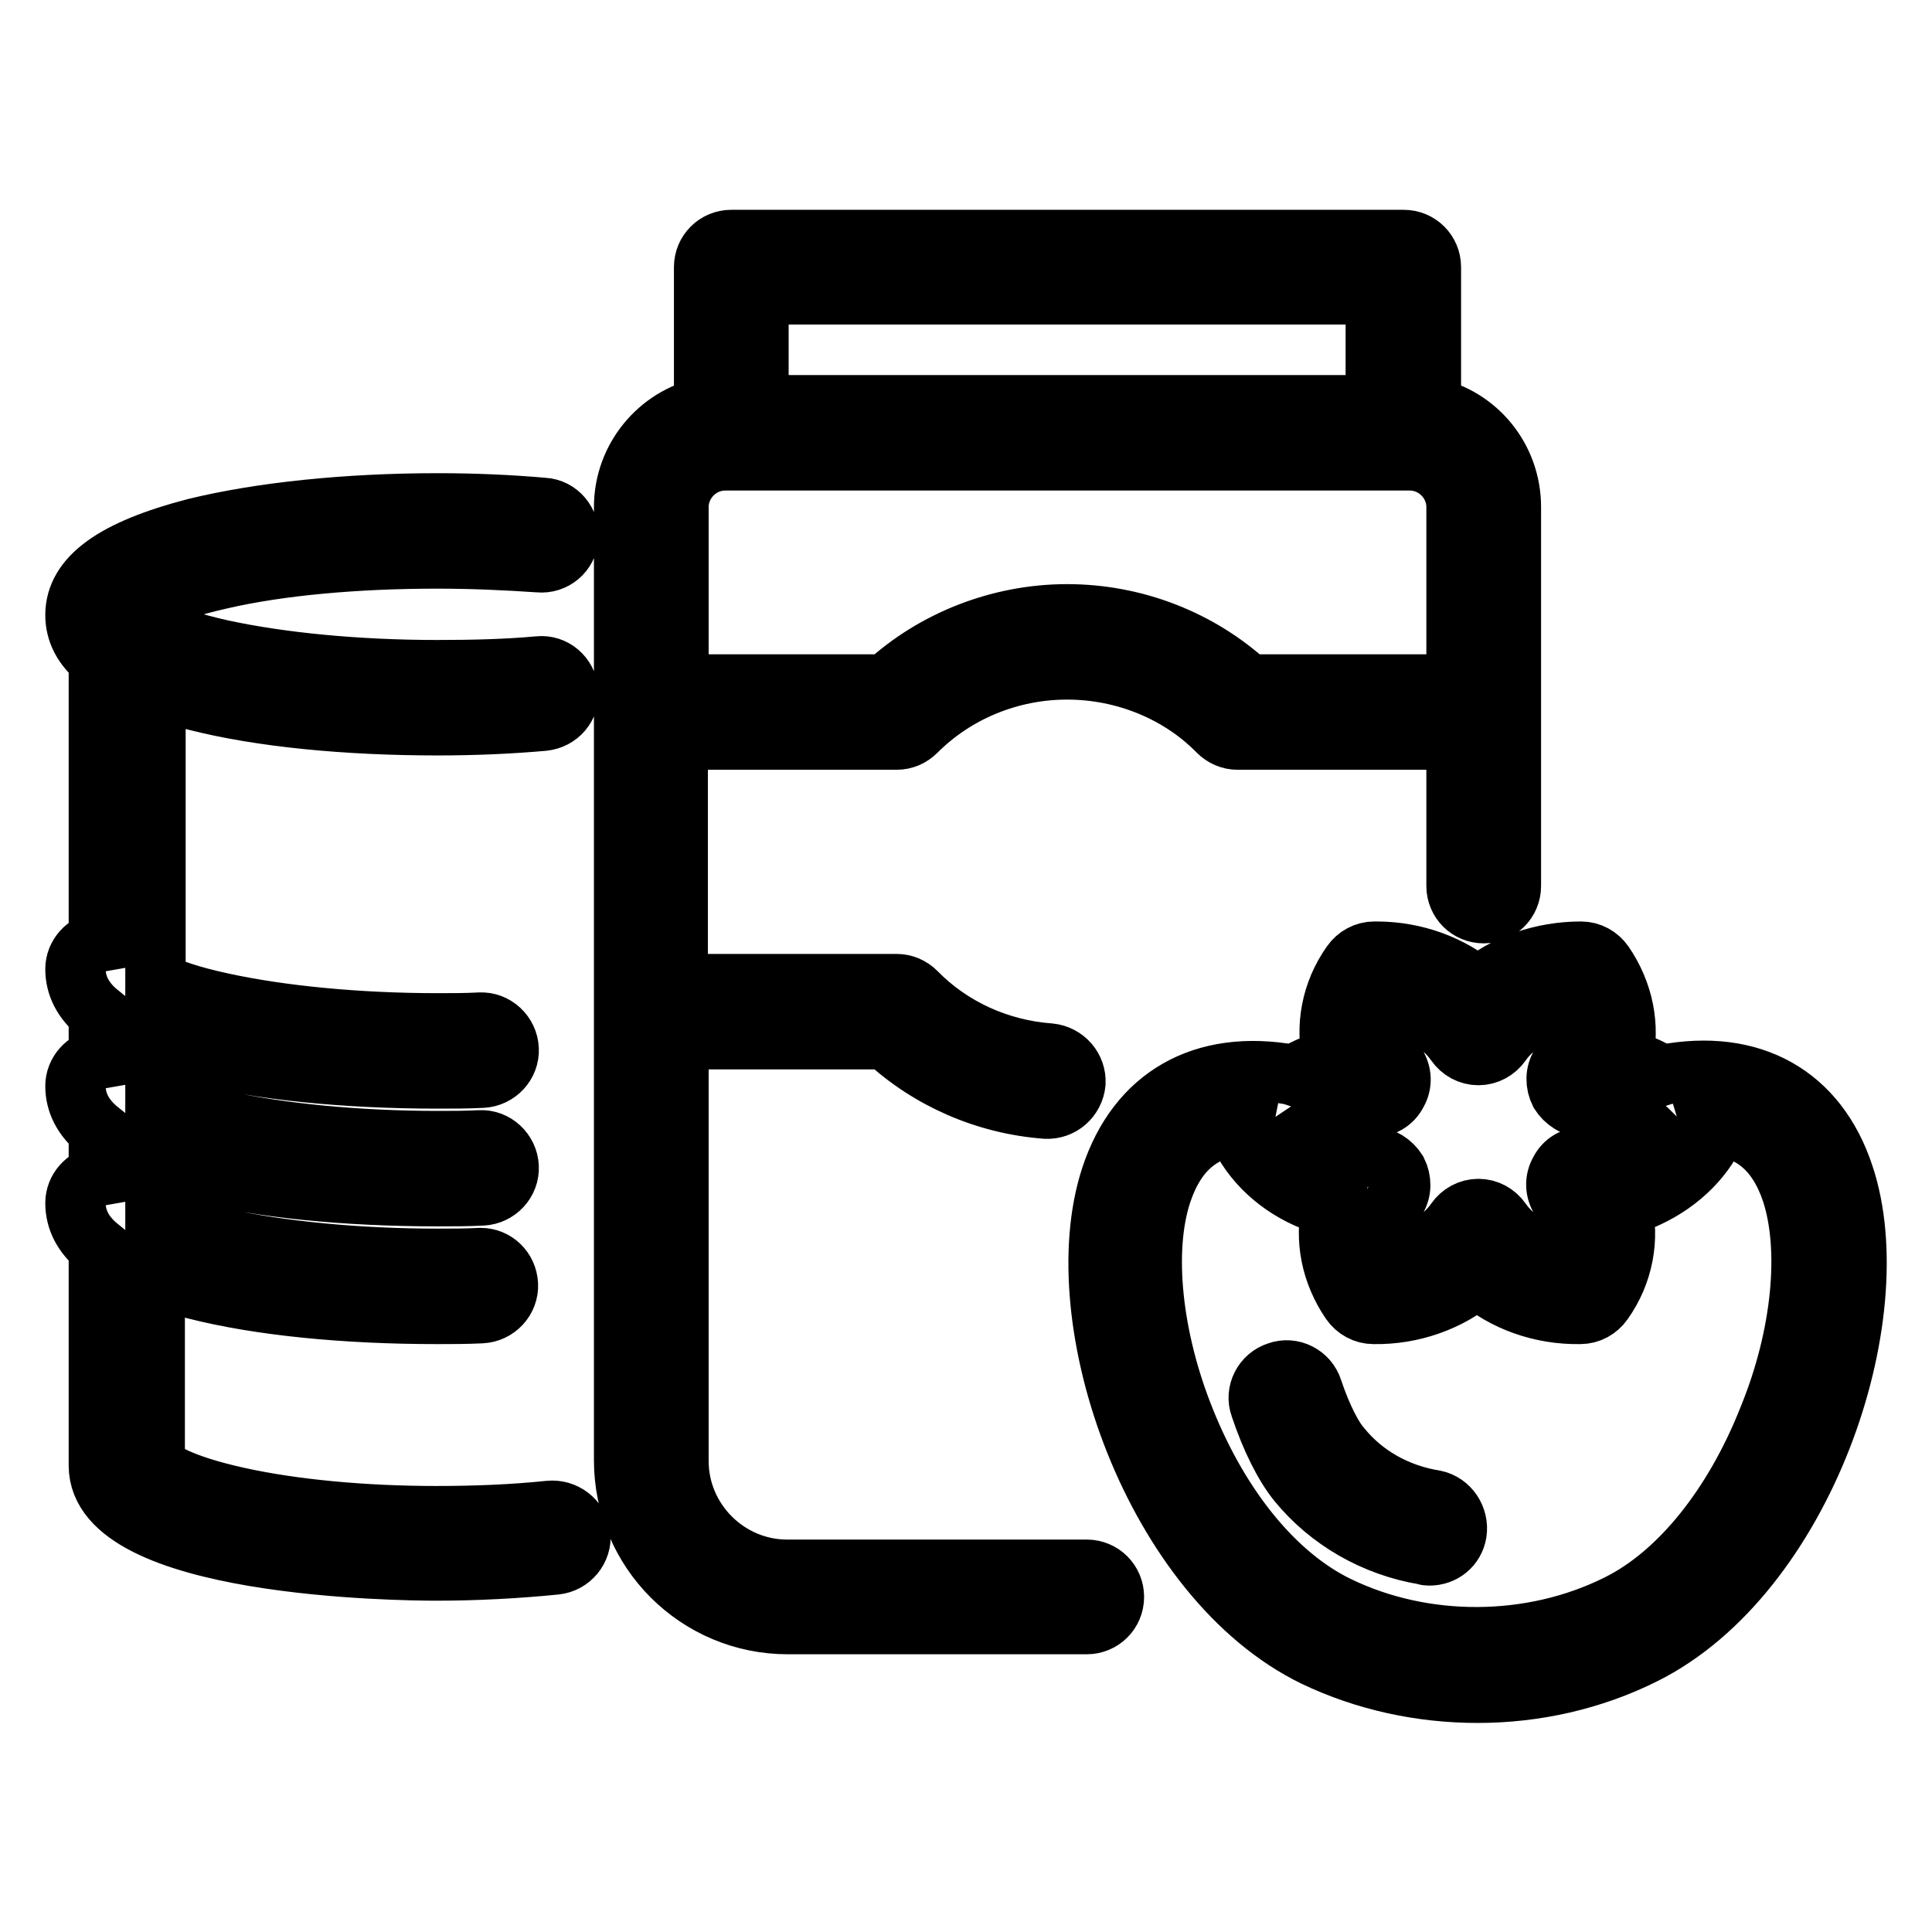
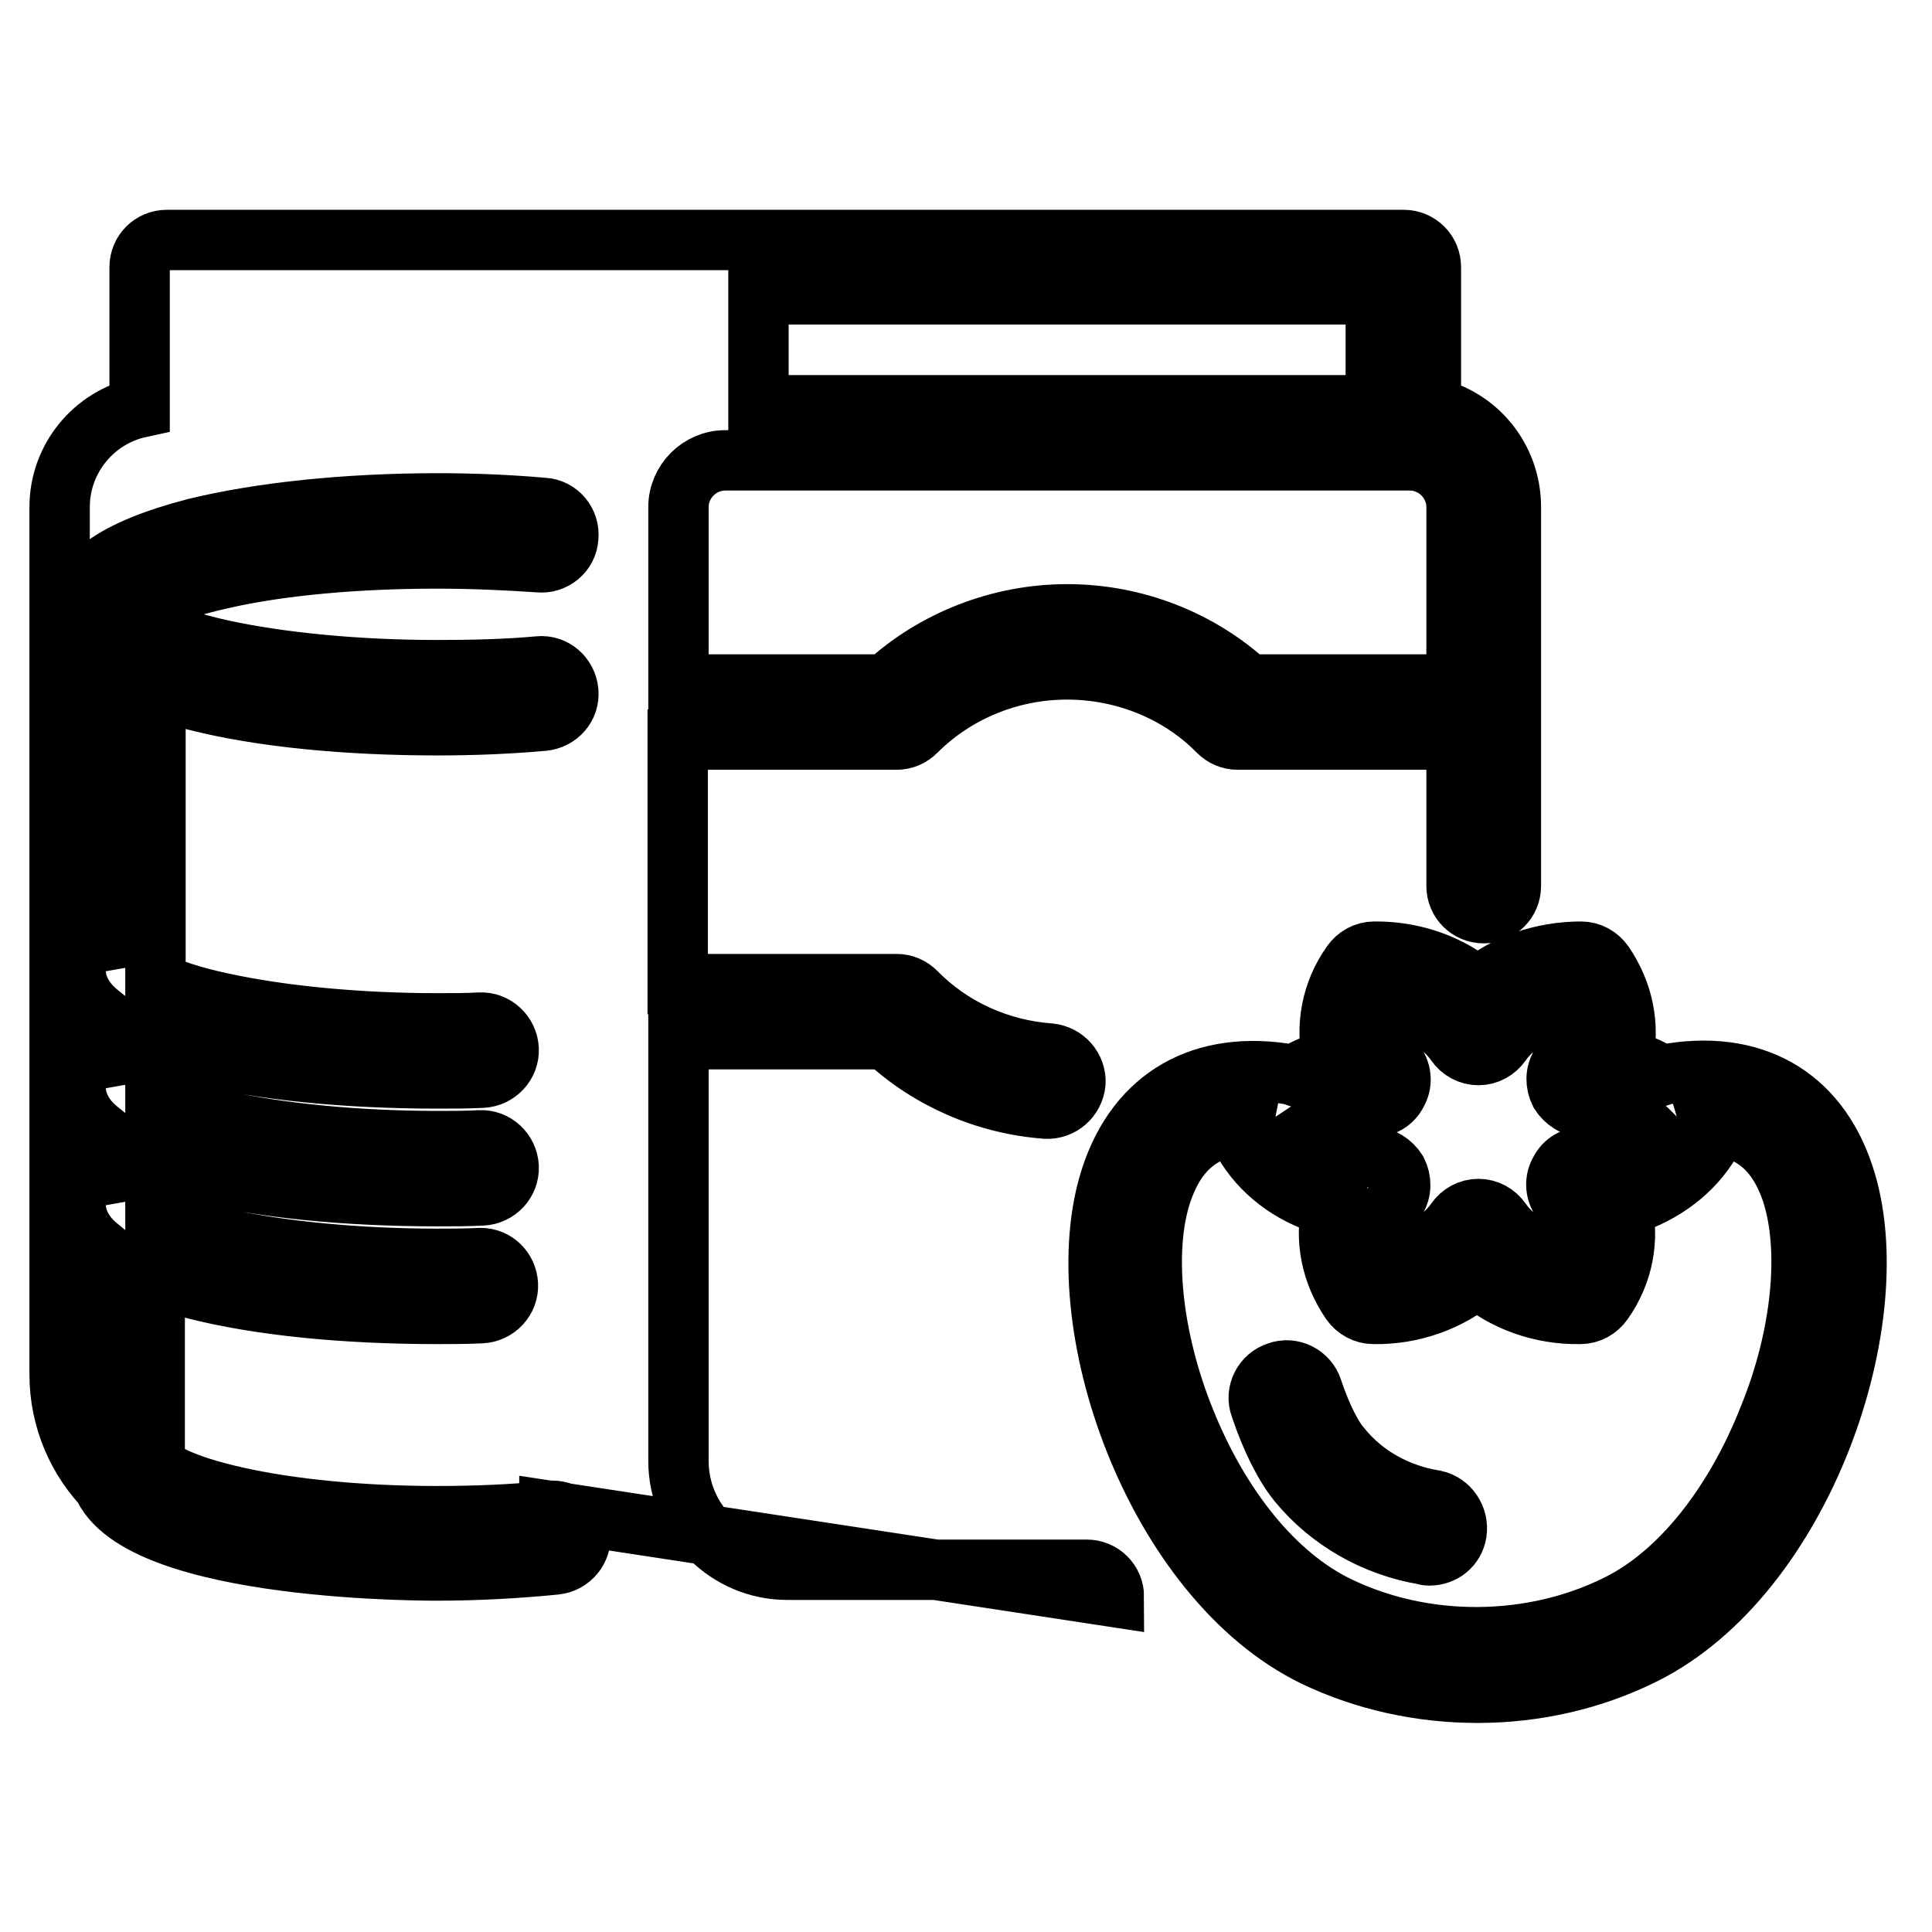
<svg xmlns="http://www.w3.org/2000/svg" version="1.1" x="0px" y="0px" viewBox="0 0 256 256" enable-background="new 0 0 256 256" xml:space="preserve">
  <g>
-     <path stroke-width="8" fill-opacity="0" stroke="#000000" d="M193,203.1c-0.3,1.8-1.8,3-3.6,3c-0.2,0-0.4,0-0.6-0.1c-6.7-1.1-12.7-4.6-16.8-9.6c-1.8-2.2-3.6-5.8-5-10 c-0.7-1.9,0.4-4,2.3-4.6c1.9-0.7,4,0.4,4.6,2.3c1.3,3.9,2.8,6.6,3.8,7.7c3,3.7,7.4,6.2,12.4,7C192,199.2,193.3,201.1,193,203.1z  M72.8,200.2c-4.8,0.5-9.8,0.7-15,0.7c-9.7,0-19.1-0.9-26.3-2.5c-7.7-1.7-10.5-3.6-11-4.4v-24.8c1.6,0.6,3.4,1.1,5.3,1.6 c8.6,2.2,20,3.3,32.1,3.3c1.9,0,3.9,0,5.9-0.1c2-0.1,3.6-1.8,3.5-3.8c-0.1-2-1.7-3.5-3.6-3.5c0,0-0.1,0-0.1,0 c-1.9,0.1-3.7,0.1-5.6,0.1c-10.6,0-20.8-1-28.6-2.7c-4.2-0.9-7-1.9-8.8-2.8v-7.7c1.6,0.6,3.4,1.1,5.3,1.6c8.6,2.2,20,3.3,32.1,3.3 c2,0,3.9,0,5.9-0.1c2-0.1,3.6-1.8,3.5-3.8c-0.1-2-1.8-3.6-3.8-3.5c-1.8,0.1-3.7,0.1-5.6,0.1c-10.6,0-20.8-1-28.6-2.7 c-4.2-0.9-7-1.9-8.8-2.8v-7.7c1.6,0.6,3.4,1.1,5.3,1.6c8.6,2.2,20,3.3,32.1,3.3c2,0,3.9,0,5.9-0.1c2-0.1,3.6-1.8,3.5-3.8 c-0.1-2-1.8-3.6-3.8-3.5c-1.8,0.1-3.7,0.1-5.6,0.1c-10.6,0-20.8-1-28.6-2.7c-4.2-0.9-7-1.9-8.8-2.8V91.2c1.6,0.6,3.4,1.1,5.3,1.6 c8.6,2.2,20,3.3,32.1,3.3c4.8,0,9.5-0.2,14-0.6c2-0.2,3.5-1.9,3.3-3.9c-0.2-2-1.9-3.5-3.9-3.3c-4.3,0.4-8.9,0.5-13.5,0.5 c-10.6,0-20.8-1-28.6-2.7c-8.5-1.9-11-4-11.7-4.7c0.6-0.7,3.2-2.8,11.7-4.7c7.8-1.8,18-2.7,28.6-2.7c4.6,0,9.1,0.2,13.5,0.5 c2,0.2,3.8-1.3,3.9-3.3c0.2-2-1.3-3.8-3.3-3.9c-4.5-0.4-9.3-0.6-14-0.6c-12.1,0-23.5,1.2-32.1,3.3C15.1,72.8,10,76.5,10,81.5 c0,2.2,1,4.2,3.1,5.9v37.4c-1.7,0.3-3.1,1.8-3.1,3.6c0,2.2,1,4.2,3.1,5.9v6c-1.7,0.3-3.1,1.8-3.1,3.6c0,2.2,1,4.2,3.1,5.9v6 c-1.7,0.3-3.1,1.8-3.1,3.6c0,2.2,1,4.2,3.1,5.9v28.9c0,13.5,40.1,13.9,44.7,13.9c5.4,0,10.8-0.3,15.8-0.8c2-0.2,3.5-2,3.3-4 C76.6,201.4,74.8,200,72.8,200.2z M147.6,211.6c0,2-1.6,3.6-3.6,3.6h-39.6c-12,0-21.7-9.7-21.7-21.7V67.2c0-6.5,4.6-11.9,10.6-13.2 V35.4c0-2,1.6-3.6,3.6-3.6H186c2,0,3.6,1.6,3.6,3.6V54c6.1,1.3,10.6,6.7,10.6,13.2v50.2c0,2-1.6,3.6-3.6,3.6c-2,0-3.6-1.6-3.6-3.6 V98h-29c-1,0-1.9-0.4-2.6-1.1c-5.1-5.2-12.4-8.2-20-8.2c-7.6,0-14.8,3-20,8.2c-0.7,0.7-1.6,1.1-2.6,1.1h-29v32.4h29 c1,0,1.9,0.4,2.6,1.1c4.6,4.7,10.9,7.6,17.7,8.1c2,0.2,3.5,1.9,3.4,3.9c-0.2,2-1.9,3.5-3.9,3.4c-8-0.6-15.5-3.9-21.2-9.2H89.9v55.9 c0,7.9,6.5,14.4,14.4,14.4H144C146,208,147.6,209.6,147.6,211.6z M100.5,53.7h81.8V39h-81.8V53.7z M89.9,90.7h27.5 c6.4-5.9,15.1-9.3,24-9.3c9,0,17.6,3.4,24,9.3H193V67.2c0-3.4-2.8-6.2-6.2-6.2H96.1c-3.4,0-6.2,2.8-6.2,6.2V90.7z M217.8,219.2 c-6.8,3.4-14.4,5.1-22,5.1c-7.5,0-14.9-1.6-21.6-4.8c-21.2-10.3-33.2-44.5-27-63.5c3.5-10.7,12.2-15.7,23.9-13.6l0.3,0.1 c1.6-1,3.4-1.7,5.2-2.2c-1-4.2-0.2-8.8,2.5-12.6c0.7-1,1.8-1.6,3-1.6c0.1,0,0.2,0,0.3,0c5.1,0,9.9,1.8,13.4,4.8 c3.6-3.1,8.6-4.8,13.7-4.8c1.2,0,2.3,0.6,3,1.6c2.6,3.8,3.5,8.3,2.5,12.6c1.9,0.5,3.6,1.2,5.2,2.2l0.3-0.1 c11.6-2.2,20.3,2.7,23.8,13.3C250.6,174.5,238.9,208.7,217.8,219.2z M173.2,150c2.2,2,5.3,3.2,8.7,3.3c1.3,0,2.5,0.8,3.2,1.9 c0.6,1.2,0.6,2.6-0.1,3.7c-1.5,2.4-1.8,5.2-0.7,7.7c3.6-0.5,6.8-2.2,8.6-4.8c0.7-1,1.8-1.6,3-1.6c1.2,0,2.3,0.6,3,1.6 c1.8,2.6,5,4.4,8.6,4.8c1.1-2.5,0.8-5.3-0.7-7.7c-0.7-1.1-0.8-2.5-0.1-3.7c0.6-1.2,1.8-1.9,3.2-1.9c3.3-0.1,6.5-1.3,8.7-3.3 c-0.3-0.3-0.6-0.5-1-0.8c-0.1,0-0.1-0.1-0.2-0.1c-2.1-1.5-4.7-2.3-7.5-2.4c-1.3,0-2.5-0.8-3.2-1.9c-0.6-1.2-0.6-2.6,0.1-3.7 c1.5-2.4,1.8-5.2,0.7-7.7c-3.6,0.5-6.8,2.2-8.6,4.8c-0.7,1-1.8,1.6-3,1.6l0,0c-1.2,0-2.3-0.6-3-1.6c-1.8-2.6-5-4.4-8.6-4.8 c-1.1,2.5-0.8,5.3,0.7,7.7c0.7,1.1,0.8,2.5,0.1,3.7c-0.6,1.2-1.8,1.9-3.2,1.9c-2.8,0-5.4,0.9-7.5,2.3c-0.1,0-0.1,0.1-0.2,0.1 C173.9,149.5,173.5,149.8,173.2,150z M237.4,157.9c-1.9-5.6-5.4-8.5-10.7-8.8c0.3,1,0.1,2-0.5,2.9c-2.5,3.8-6.6,6.6-11.3,7.9 c1,4.2,0.2,8.8-2.5,12.6c-0.7,1-1.8,1.6-3,1.6c-5.2,0.1-10.1-1.7-13.7-4.8c-3.6,3.1-8.6,4.9-13.7,4.8c-1.2,0-2.3-0.6-3-1.6 c-2.6-3.8-3.5-8.3-2.5-12.6c-4.7-1.2-8.8-4-11.3-7.9c-0.6-0.9-0.7-1.9-0.5-2.9c-5.4,0.3-8.9,3.3-10.8,9c-2.5,7.6-1.3,19.2,3.1,30.1 c4.7,11.7,12,20.6,20.2,24.6c11.5,5.6,25.8,5.5,37.2-0.2c8.1-4,15.4-13.1,20-24.8C238.8,177,239.9,165.5,237.4,157.9z" />
+     <path stroke-width="8" fill-opacity="0" stroke="#000000" d="M193,203.1c-0.3,1.8-1.8,3-3.6,3c-0.2,0-0.4,0-0.6-0.1c-6.7-1.1-12.7-4.6-16.8-9.6c-1.8-2.2-3.6-5.8-5-10 c-0.7-1.9,0.4-4,2.3-4.6c1.9-0.7,4,0.4,4.6,2.3c1.3,3.9,2.8,6.6,3.8,7.7c3,3.7,7.4,6.2,12.4,7C192,199.2,193.3,201.1,193,203.1z  M72.8,200.2c-4.8,0.5-9.8,0.7-15,0.7c-9.7,0-19.1-0.9-26.3-2.5c-7.7-1.7-10.5-3.6-11-4.4v-24.8c1.6,0.6,3.4,1.1,5.3,1.6 c8.6,2.2,20,3.3,32.1,3.3c1.9,0,3.9,0,5.9-0.1c2-0.1,3.6-1.8,3.5-3.8c-0.1-2-1.7-3.5-3.6-3.5c0,0-0.1,0-0.1,0 c-1.9,0.1-3.7,0.1-5.6,0.1c-10.6,0-20.8-1-28.6-2.7c-4.2-0.9-7-1.9-8.8-2.8v-7.7c1.6,0.6,3.4,1.1,5.3,1.6c8.6,2.2,20,3.3,32.1,3.3 c2,0,3.9,0,5.9-0.1c2-0.1,3.6-1.8,3.5-3.8c-0.1-2-1.8-3.6-3.8-3.5c-1.8,0.1-3.7,0.1-5.6,0.1c-10.6,0-20.8-1-28.6-2.7 c-4.2-0.9-7-1.9-8.8-2.8v-7.7c1.6,0.6,3.4,1.1,5.3,1.6c8.6,2.2,20,3.3,32.1,3.3c2,0,3.9,0,5.9-0.1c2-0.1,3.6-1.8,3.5-3.8 c-0.1-2-1.8-3.6-3.8-3.5c-1.8,0.1-3.7,0.1-5.6,0.1c-10.6,0-20.8-1-28.6-2.7c-4.2-0.9-7-1.9-8.8-2.8V91.2c1.6,0.6,3.4,1.1,5.3,1.6 c8.6,2.2,20,3.3,32.1,3.3c4.8,0,9.5-0.2,14-0.6c2-0.2,3.5-1.9,3.3-3.9c-0.2-2-1.9-3.5-3.9-3.3c-4.3,0.4-8.9,0.5-13.5,0.5 c-10.6,0-20.8-1-28.6-2.7c-8.5-1.9-11-4-11.7-4.7c0.6-0.7,3.2-2.8,11.7-4.7c7.8-1.8,18-2.7,28.6-2.7c4.6,0,9.1,0.2,13.5,0.5 c2,0.2,3.8-1.3,3.9-3.3c0.2-2-1.3-3.8-3.3-3.9c-4.5-0.4-9.3-0.6-14-0.6c-12.1,0-23.5,1.2-32.1,3.3C15.1,72.8,10,76.5,10,81.5 c0,2.2,1,4.2,3.1,5.9v37.4c-1.7,0.3-3.1,1.8-3.1,3.6c0,2.2,1,4.2,3.1,5.9v6c-1.7,0.3-3.1,1.8-3.1,3.6c0,2.2,1,4.2,3.1,5.9v6 c-1.7,0.3-3.1,1.8-3.1,3.6c0,2.2,1,4.2,3.1,5.9v28.9c0,13.5,40.1,13.9,44.7,13.9c5.4,0,10.8-0.3,15.8-0.8c2-0.2,3.5-2,3.3-4 C76.6,201.4,74.8,200,72.8,200.2z c0,2-1.6,3.6-3.6,3.6h-39.6c-12,0-21.7-9.7-21.7-21.7V67.2c0-6.5,4.6-11.9,10.6-13.2 V35.4c0-2,1.6-3.6,3.6-3.6H186c2,0,3.6,1.6,3.6,3.6V54c6.1,1.3,10.6,6.7,10.6,13.2v50.2c0,2-1.6,3.6-3.6,3.6c-2,0-3.6-1.6-3.6-3.6 V98h-29c-1,0-1.9-0.4-2.6-1.1c-5.1-5.2-12.4-8.2-20-8.2c-7.6,0-14.8,3-20,8.2c-0.7,0.7-1.6,1.1-2.6,1.1h-29v32.4h29 c1,0,1.9,0.4,2.6,1.1c4.6,4.7,10.9,7.6,17.7,8.1c2,0.2,3.5,1.9,3.4,3.9c-0.2,2-1.9,3.5-3.9,3.4c-8-0.6-15.5-3.9-21.2-9.2H89.9v55.9 c0,7.9,6.5,14.4,14.4,14.4H144C146,208,147.6,209.6,147.6,211.6z M100.5,53.7h81.8V39h-81.8V53.7z M89.9,90.7h27.5 c6.4-5.9,15.1-9.3,24-9.3c9,0,17.6,3.4,24,9.3H193V67.2c0-3.4-2.8-6.2-6.2-6.2H96.1c-3.4,0-6.2,2.8-6.2,6.2V90.7z M217.8,219.2 c-6.8,3.4-14.4,5.1-22,5.1c-7.5,0-14.9-1.6-21.6-4.8c-21.2-10.3-33.2-44.5-27-63.5c3.5-10.7,12.2-15.7,23.9-13.6l0.3,0.1 c1.6-1,3.4-1.7,5.2-2.2c-1-4.2-0.2-8.8,2.5-12.6c0.7-1,1.8-1.6,3-1.6c0.1,0,0.2,0,0.3,0c5.1,0,9.9,1.8,13.4,4.8 c3.6-3.1,8.6-4.8,13.7-4.8c1.2,0,2.3,0.6,3,1.6c2.6,3.8,3.5,8.3,2.5,12.6c1.9,0.5,3.6,1.2,5.2,2.2l0.3-0.1 c11.6-2.2,20.3,2.7,23.8,13.3C250.6,174.5,238.9,208.7,217.8,219.2z M173.2,150c2.2,2,5.3,3.2,8.7,3.3c1.3,0,2.5,0.8,3.2,1.9 c0.6,1.2,0.6,2.6-0.1,3.7c-1.5,2.4-1.8,5.2-0.7,7.7c3.6-0.5,6.8-2.2,8.6-4.8c0.7-1,1.8-1.6,3-1.6c1.2,0,2.3,0.6,3,1.6 c1.8,2.6,5,4.4,8.6,4.8c1.1-2.5,0.8-5.3-0.7-7.7c-0.7-1.1-0.8-2.5-0.1-3.7c0.6-1.2,1.8-1.9,3.2-1.9c3.3-0.1,6.5-1.3,8.7-3.3 c-0.3-0.3-0.6-0.5-1-0.8c-0.1,0-0.1-0.1-0.2-0.1c-2.1-1.5-4.7-2.3-7.5-2.4c-1.3,0-2.5-0.8-3.2-1.9c-0.6-1.2-0.6-2.6,0.1-3.7 c1.5-2.4,1.8-5.2,0.7-7.7c-3.6,0.5-6.8,2.2-8.6,4.8c-0.7,1-1.8,1.6-3,1.6l0,0c-1.2,0-2.3-0.6-3-1.6c-1.8-2.6-5-4.4-8.6-4.8 c-1.1,2.5-0.8,5.3,0.7,7.7c0.7,1.1,0.8,2.5,0.1,3.7c-0.6,1.2-1.8,1.9-3.2,1.9c-2.8,0-5.4,0.9-7.5,2.3c-0.1,0-0.1,0.1-0.2,0.1 C173.9,149.5,173.5,149.8,173.2,150z M237.4,157.9c-1.9-5.6-5.4-8.5-10.7-8.8c0.3,1,0.1,2-0.5,2.9c-2.5,3.8-6.6,6.6-11.3,7.9 c1,4.2,0.2,8.8-2.5,12.6c-0.7,1-1.8,1.6-3,1.6c-5.2,0.1-10.1-1.7-13.7-4.8c-3.6,3.1-8.6,4.9-13.7,4.8c-1.2,0-2.3-0.6-3-1.6 c-2.6-3.8-3.5-8.3-2.5-12.6c-4.7-1.2-8.8-4-11.3-7.9c-0.6-0.9-0.7-1.9-0.5-2.9c-5.4,0.3-8.9,3.3-10.8,9c-2.5,7.6-1.3,19.2,3.1,30.1 c4.7,11.7,12,20.6,20.2,24.6c11.5,5.6,25.8,5.5,37.2-0.2c8.1-4,15.4-13.1,20-24.8C238.8,177,239.9,165.5,237.4,157.9z" />
  </g>
</svg>